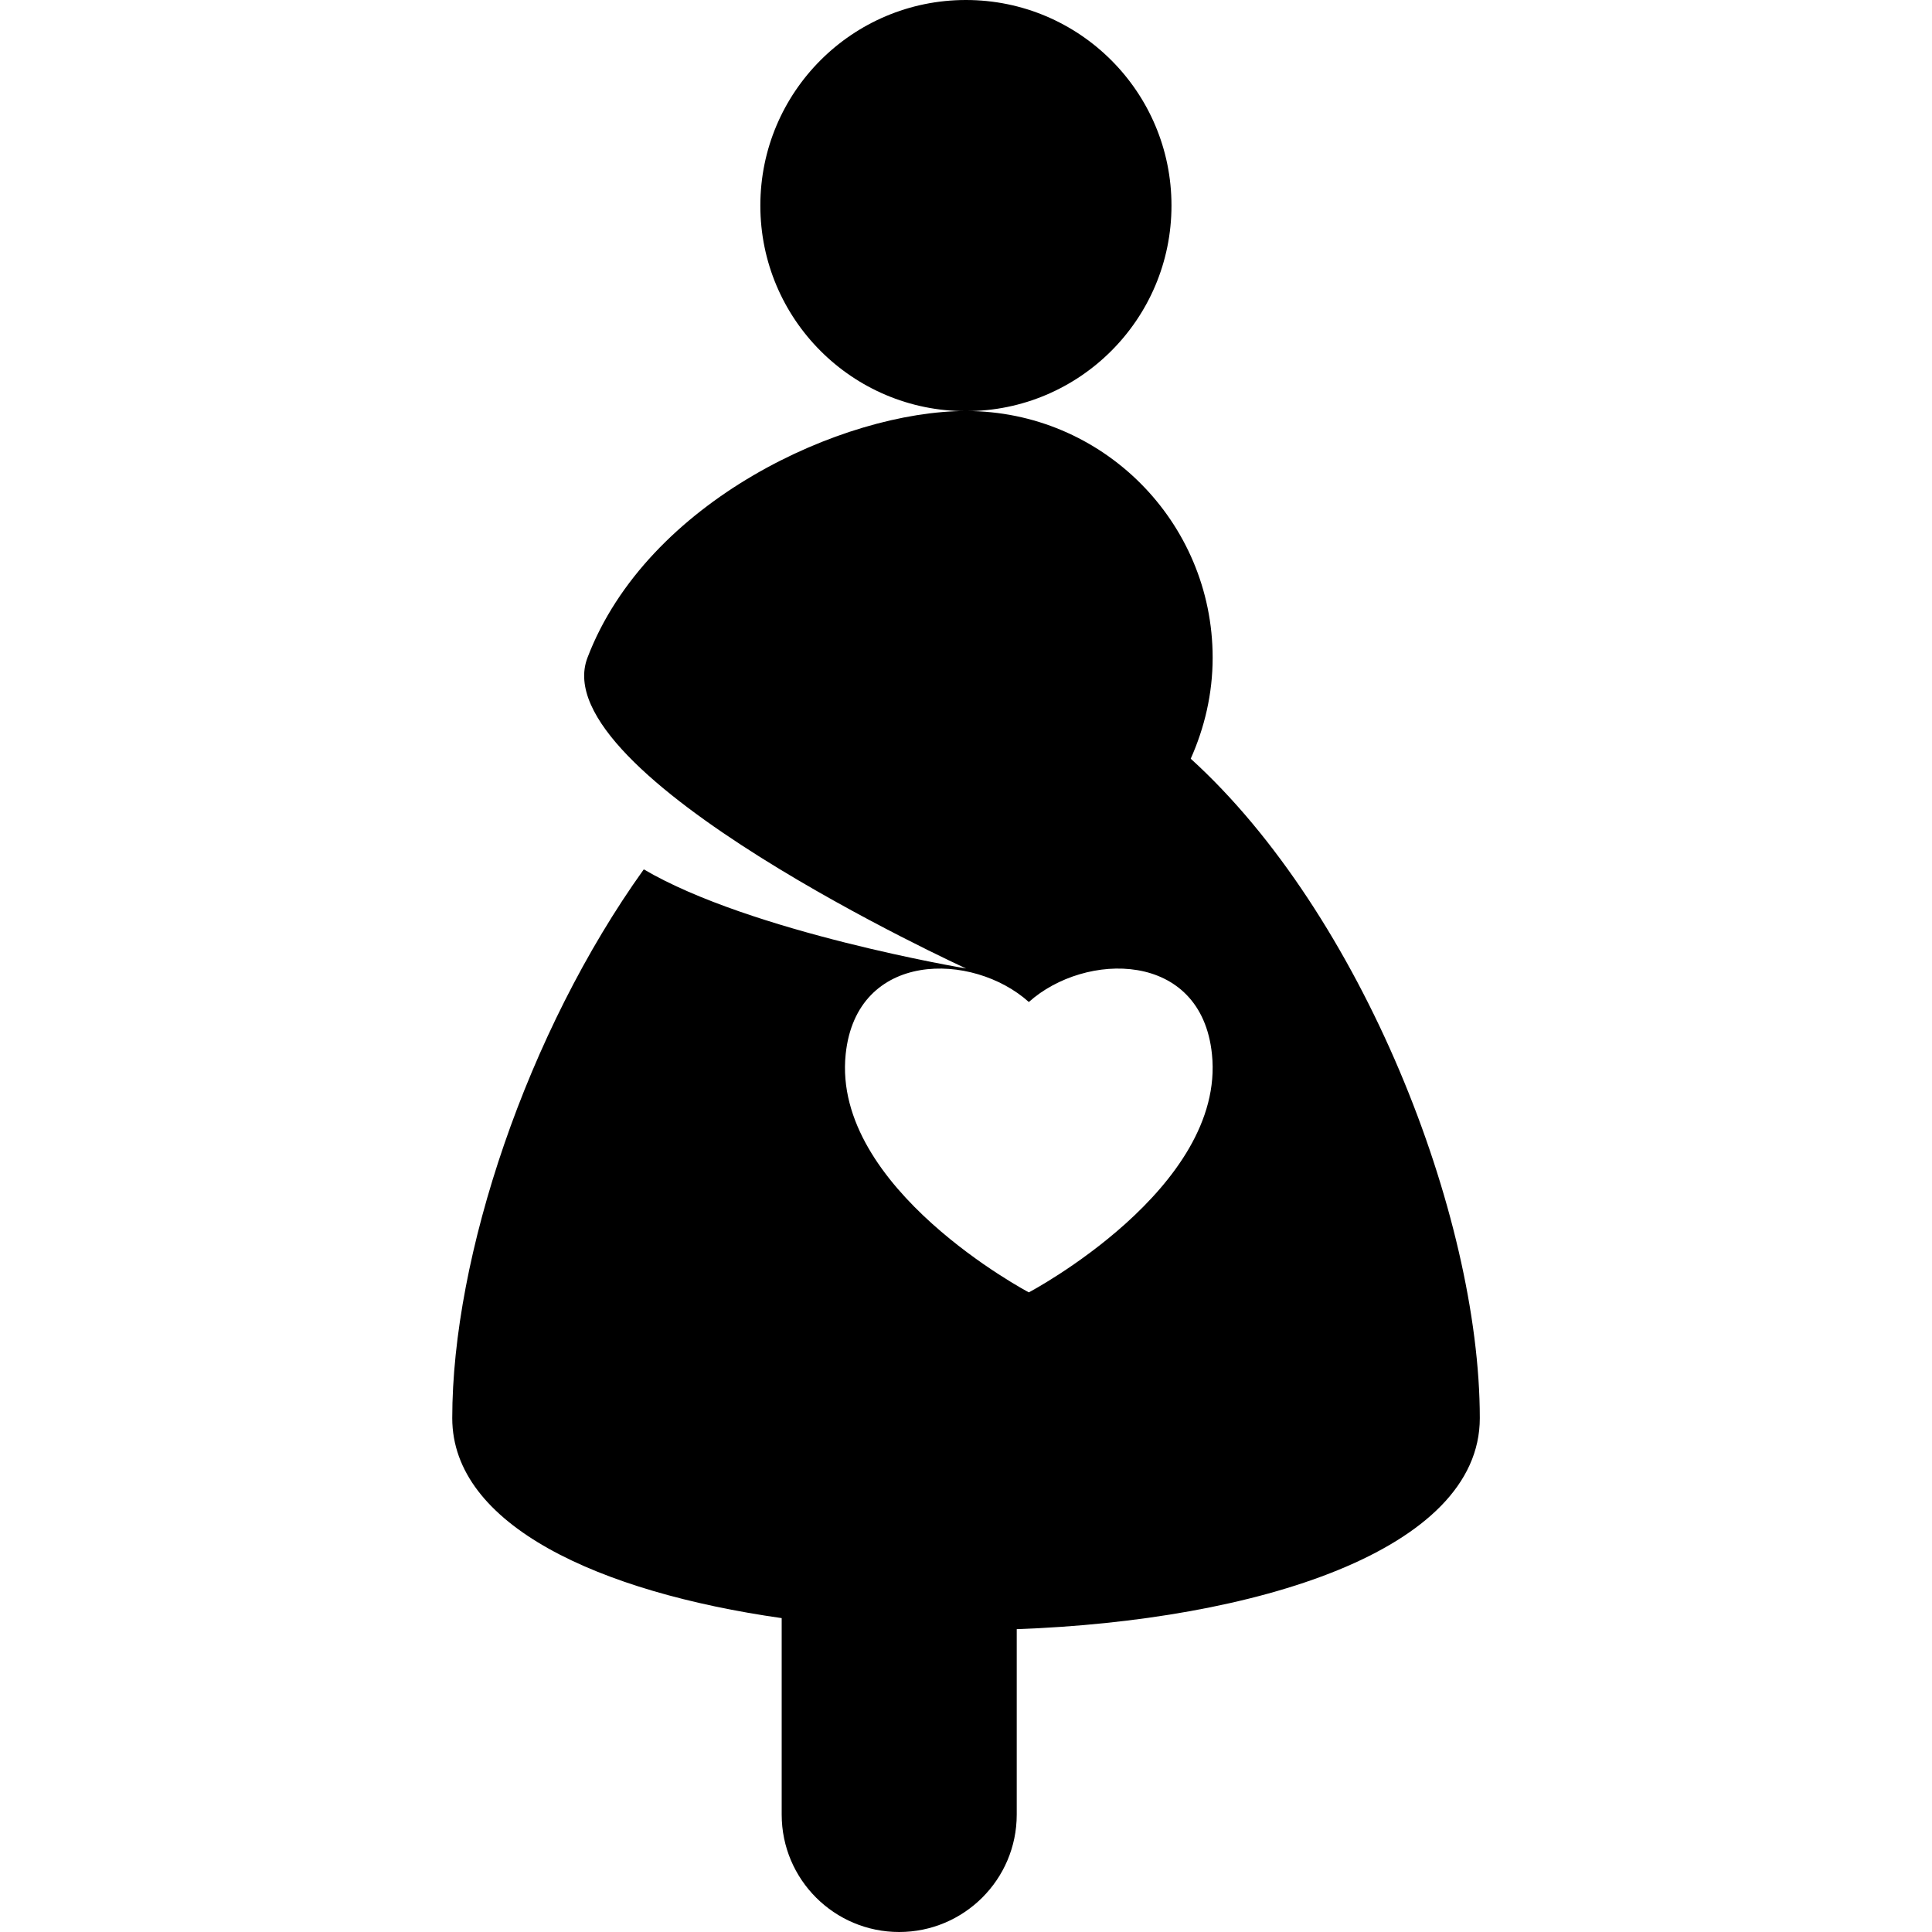
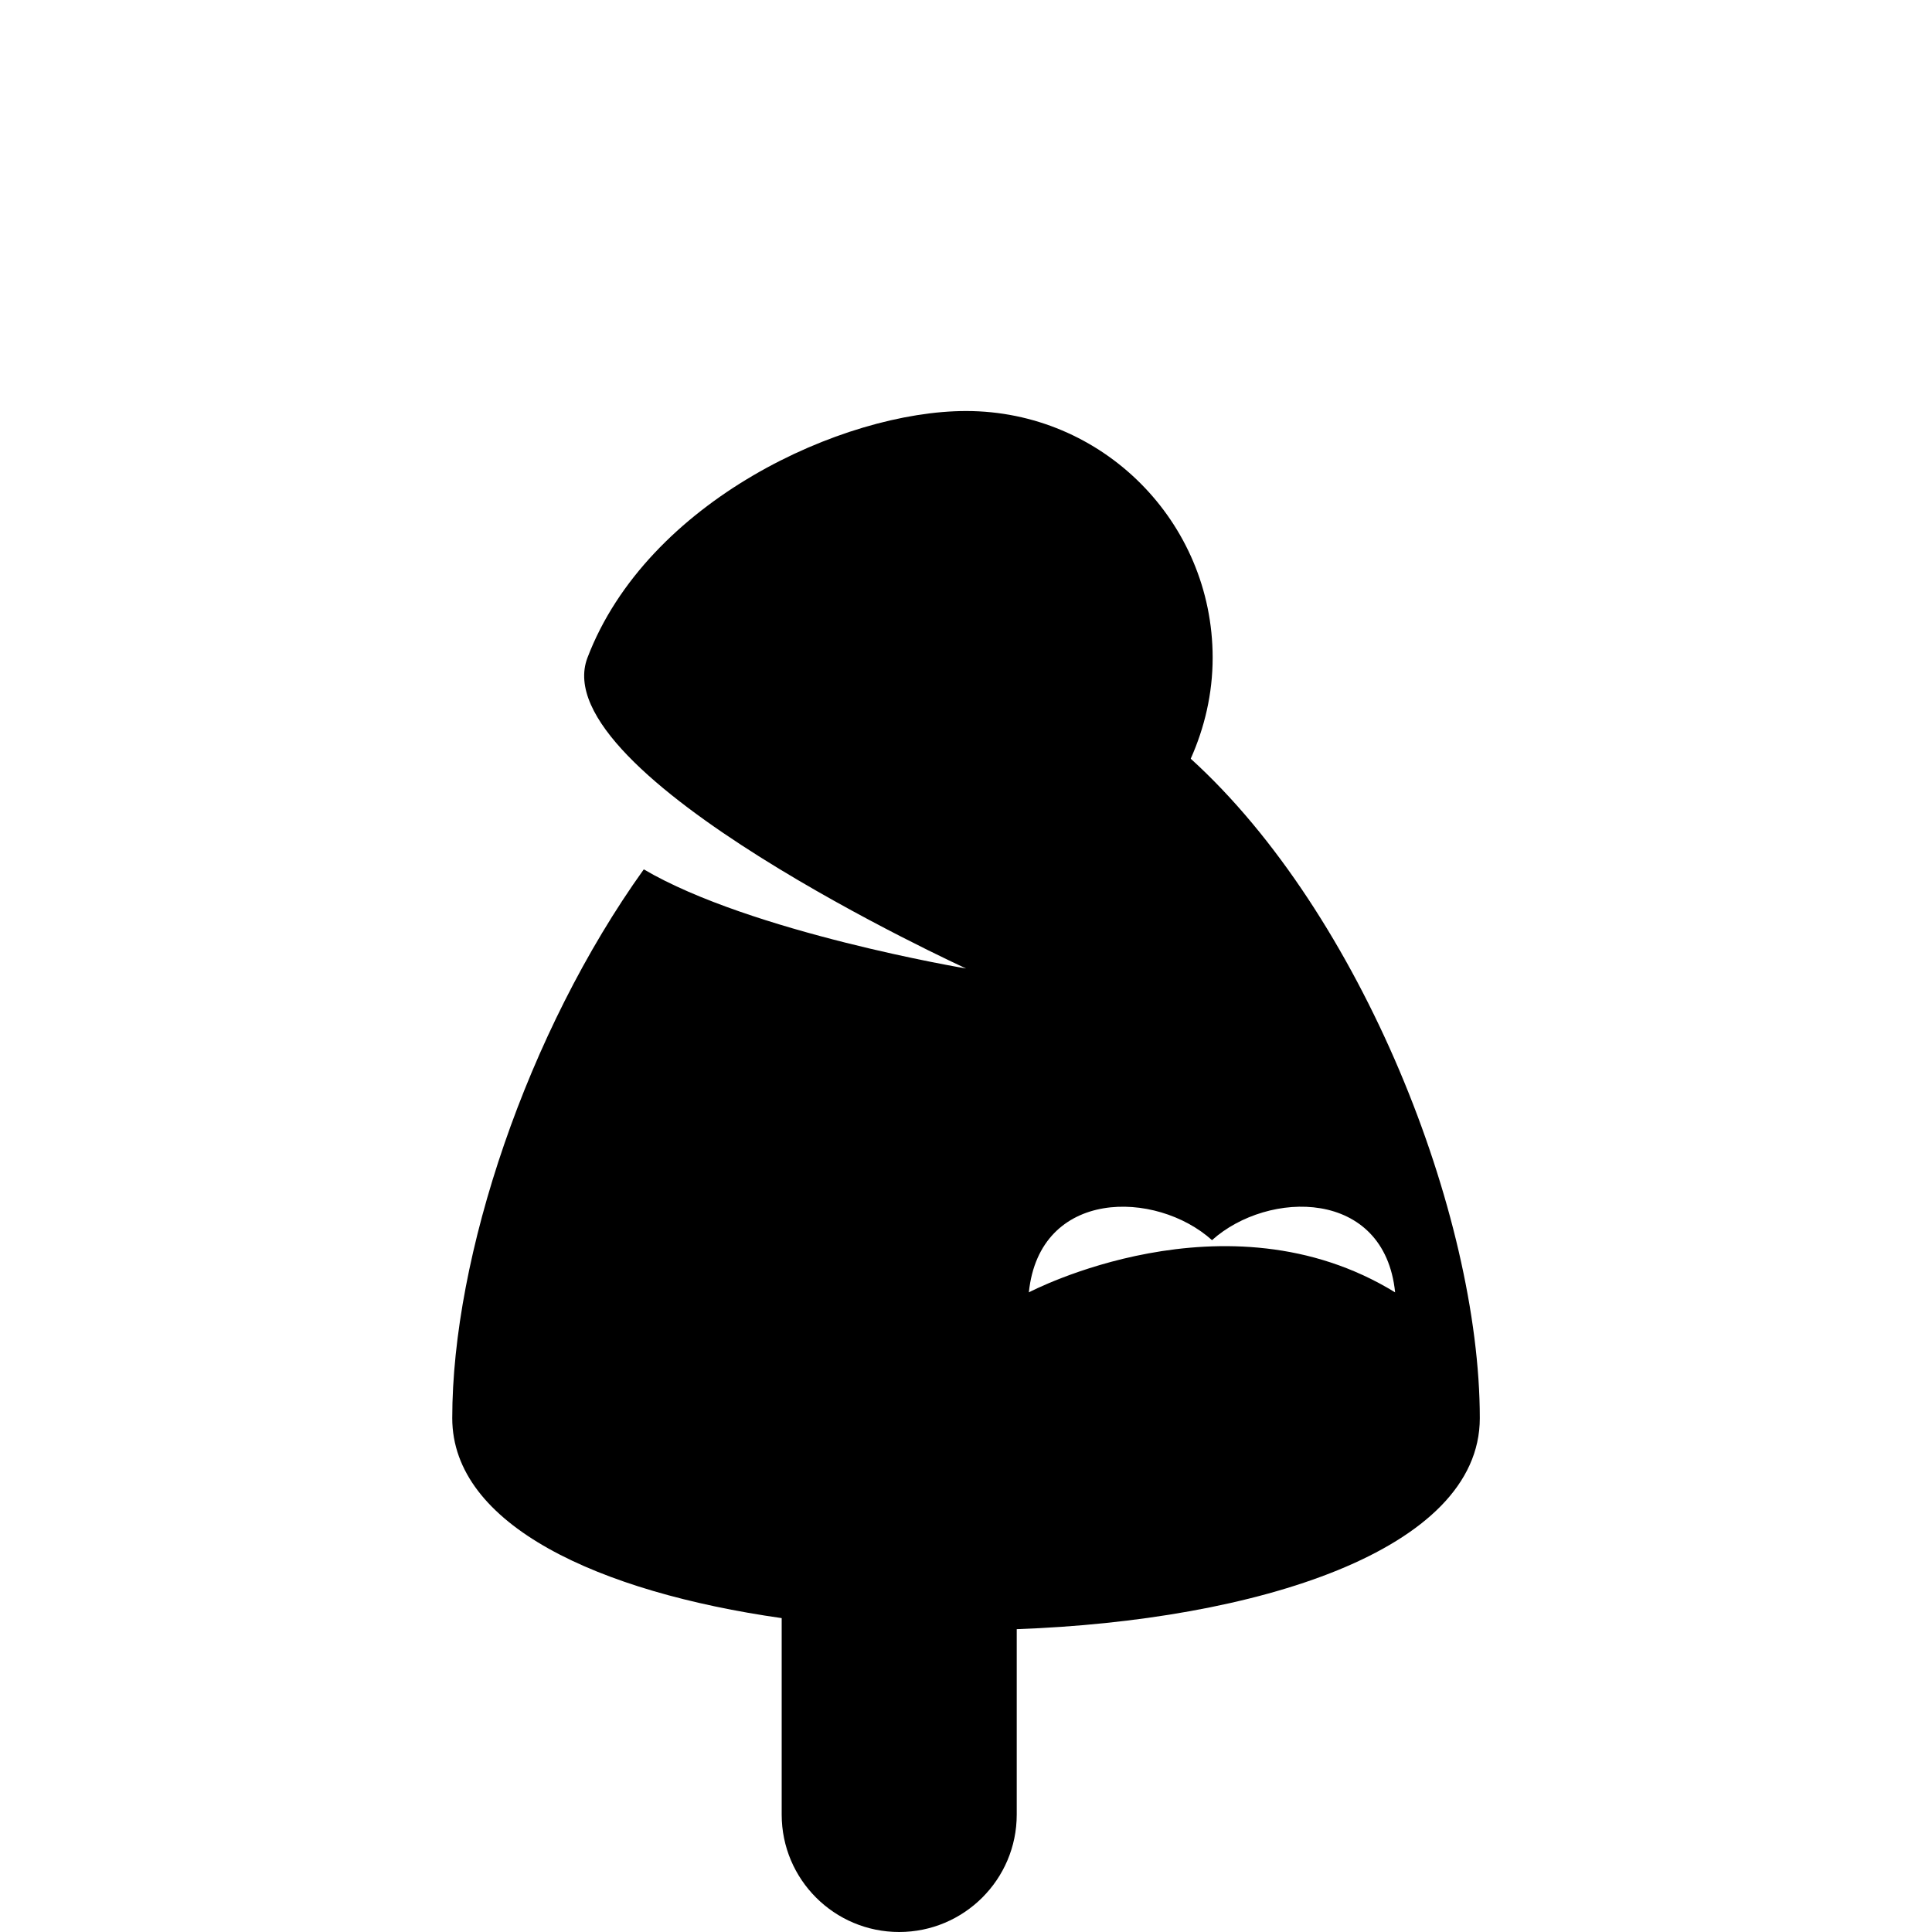
<svg xmlns="http://www.w3.org/2000/svg" fill="#000000" version="1.1" id="Capa_1" width="800px" height="800px" viewBox="0 0 33.035 33.035" xml:space="preserve">
  <g>
    <g>
-       <circle cx="16.516" cy="3.515" r="3.515" />
-       <path d="M25.303,24.248c0-3.473-2.02-8.622-4.943-11.275c0.236-0.529,0.375-1.11,0.375-1.727c0-2.329-1.887-4.218-4.216-4.218    c-2.11,0-5.452,1.538-6.474,4.218c-0.764,2.003,6.474,5.314,6.474,5.314s-3.677-0.616-5.511-1.695    c-1.997,2.787-3.275,6.619-3.275,9.383c0,1.834,2.513,2.975,5.633,3.42v3.359c0,1.111,0.901,2.008,2.009,2.008    c1.105,0,2.01-0.896,2.01-2.008v-3.17C21.471,27.709,25.303,26.516,25.303,24.248z M17.592,22.098c0,0-3.37-1.777-3.132-4.072    c0.185-1.781,2.174-1.754,3.132-0.893c0.959-0.861,2.949-0.889,3.131,0.893C20.961,20.32,17.592,22.098,17.592,22.098z" />
+       <path d="M25.303,24.248c0-3.473-2.02-8.622-4.943-11.275c0.236-0.529,0.375-1.11,0.375-1.727c0-2.329-1.887-4.218-4.216-4.218    c-2.11,0-5.452,1.538-6.474,4.218c-0.764,2.003,6.474,5.314,6.474,5.314s-3.677-0.616-5.511-1.695    c-1.997,2.787-3.275,6.619-3.275,9.383c0,1.834,2.513,2.975,5.633,3.42v3.359c0,1.111,0.901,2.008,2.009,2.008    c1.105,0,2.01-0.896,2.01-2.008v-3.17C21.471,27.709,25.303,26.516,25.303,24.248z M17.592,22.098c0.185-1.781,2.174-1.754,3.132-0.893c0.959-0.861,2.949-0.889,3.131,0.893C20.961,20.32,17.592,22.098,17.592,22.098z" />
    </g>
  </g>
</svg>